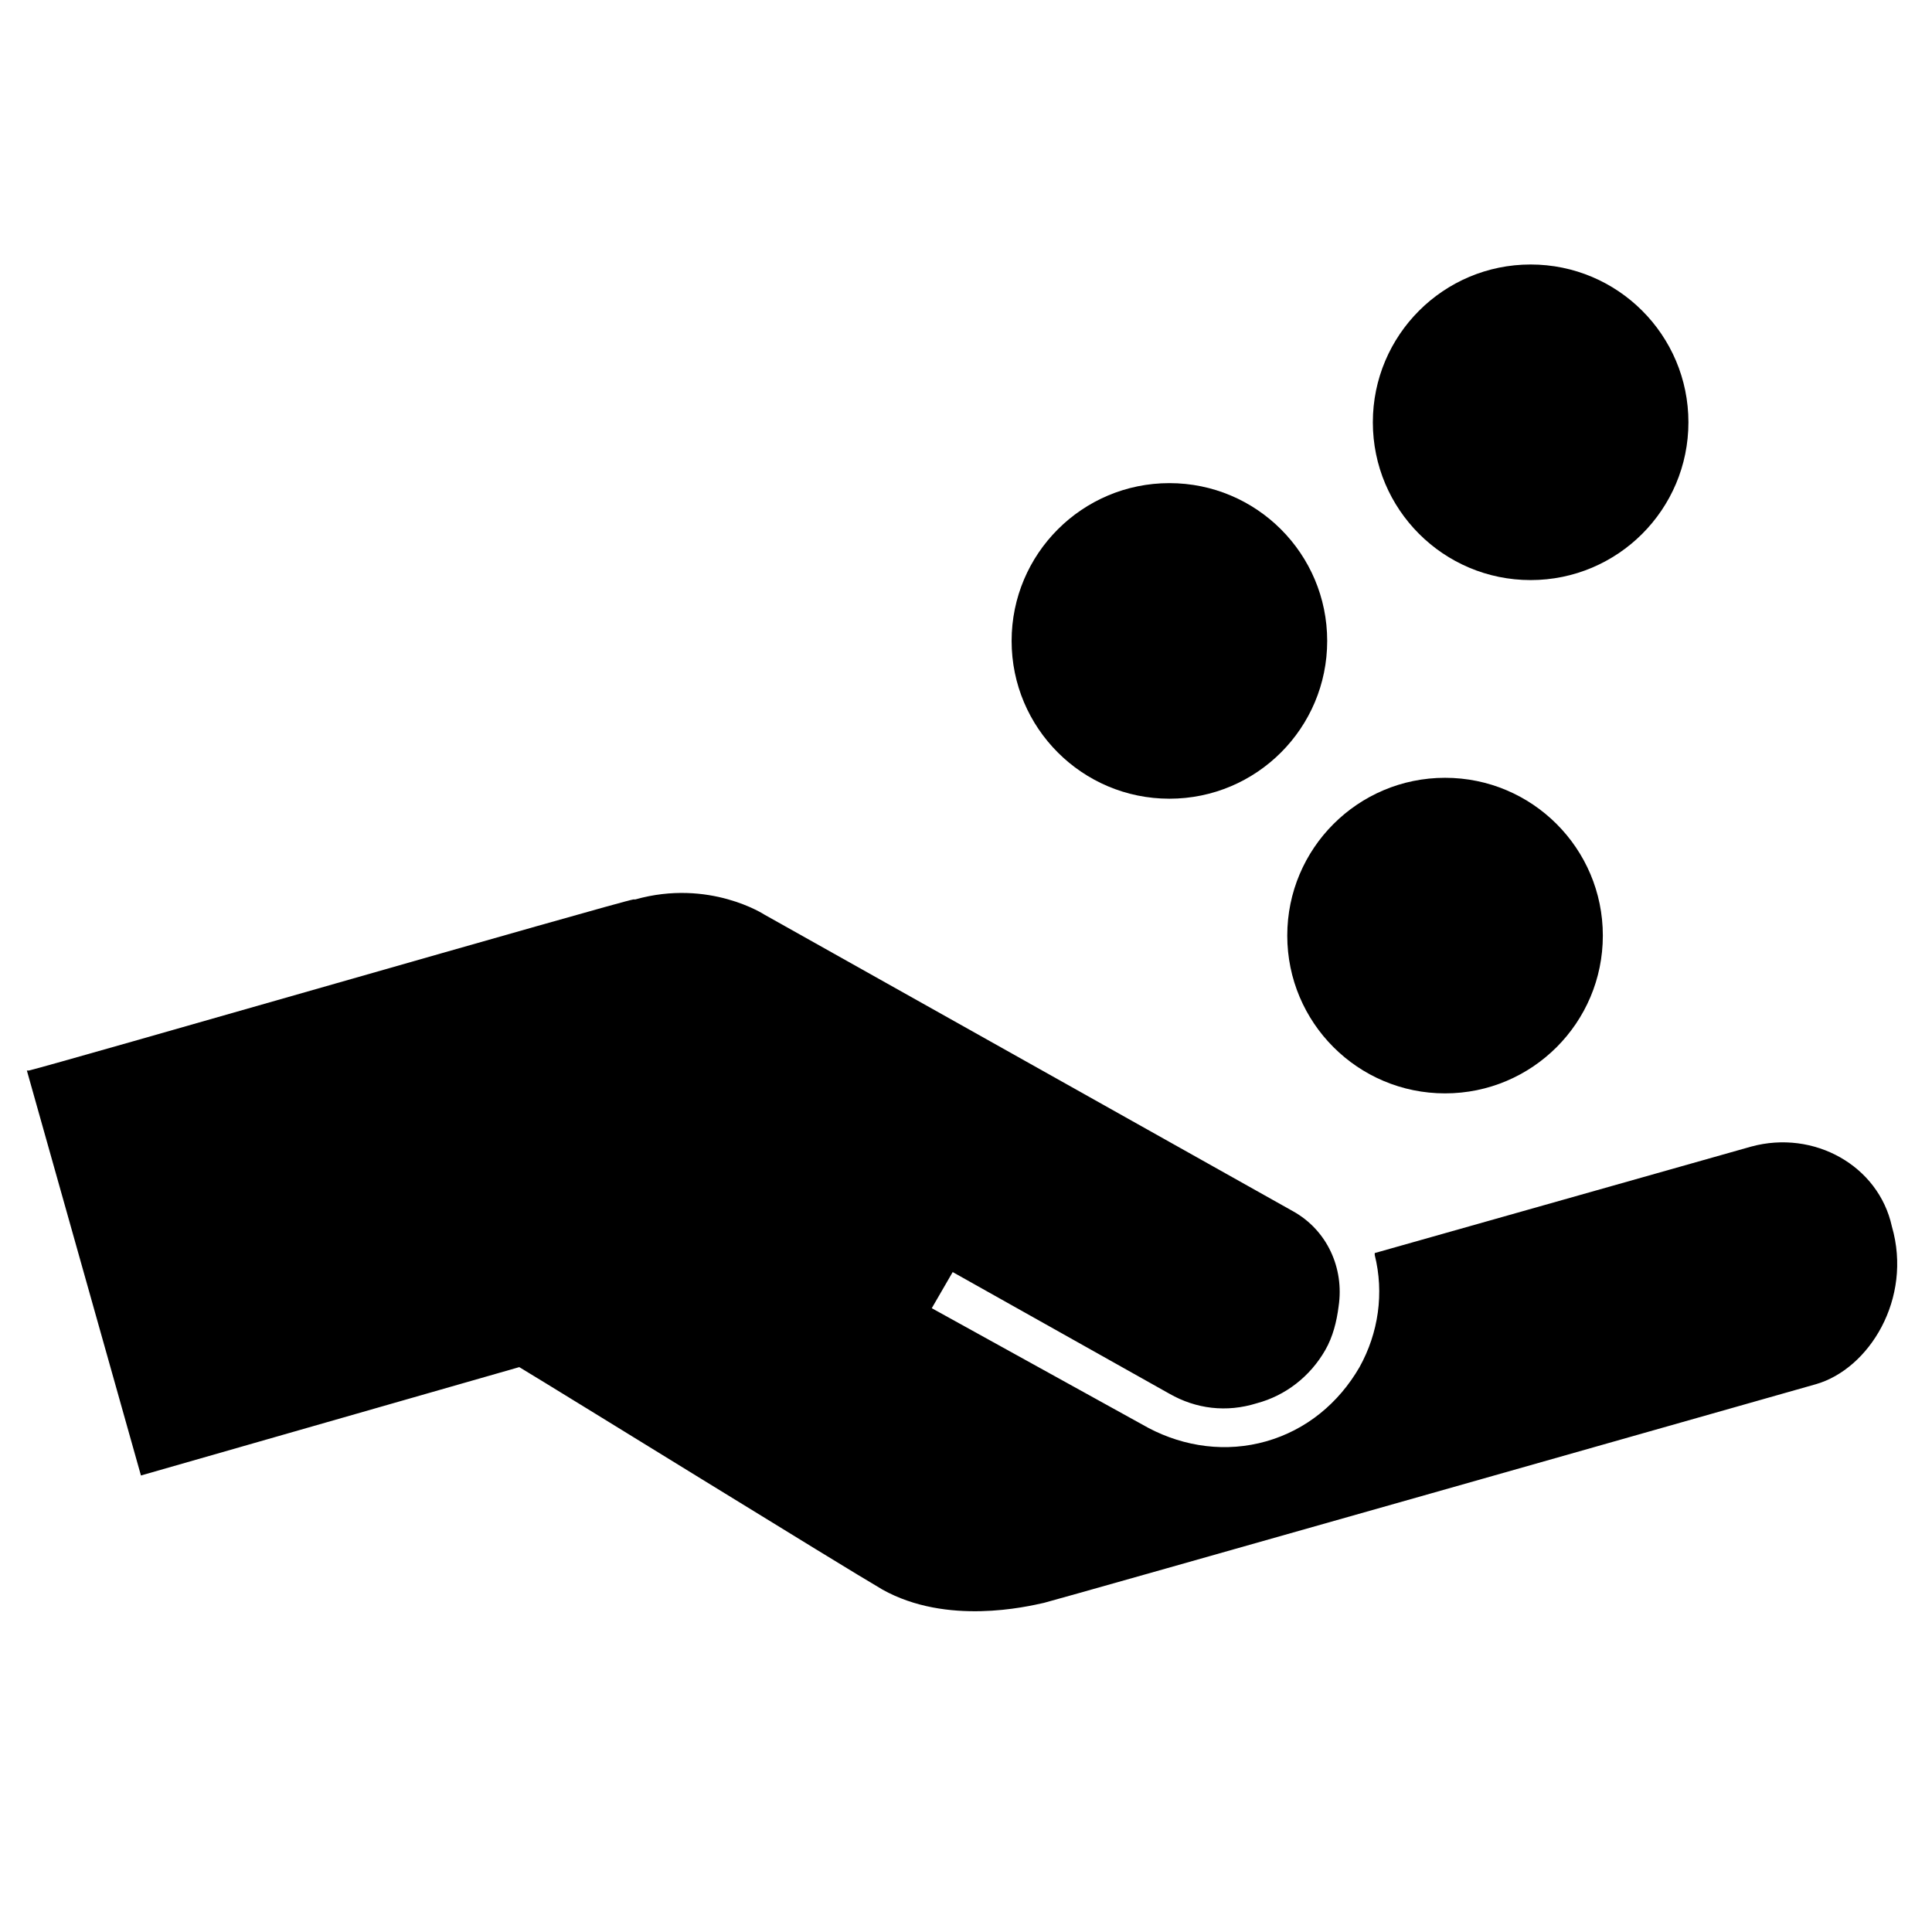
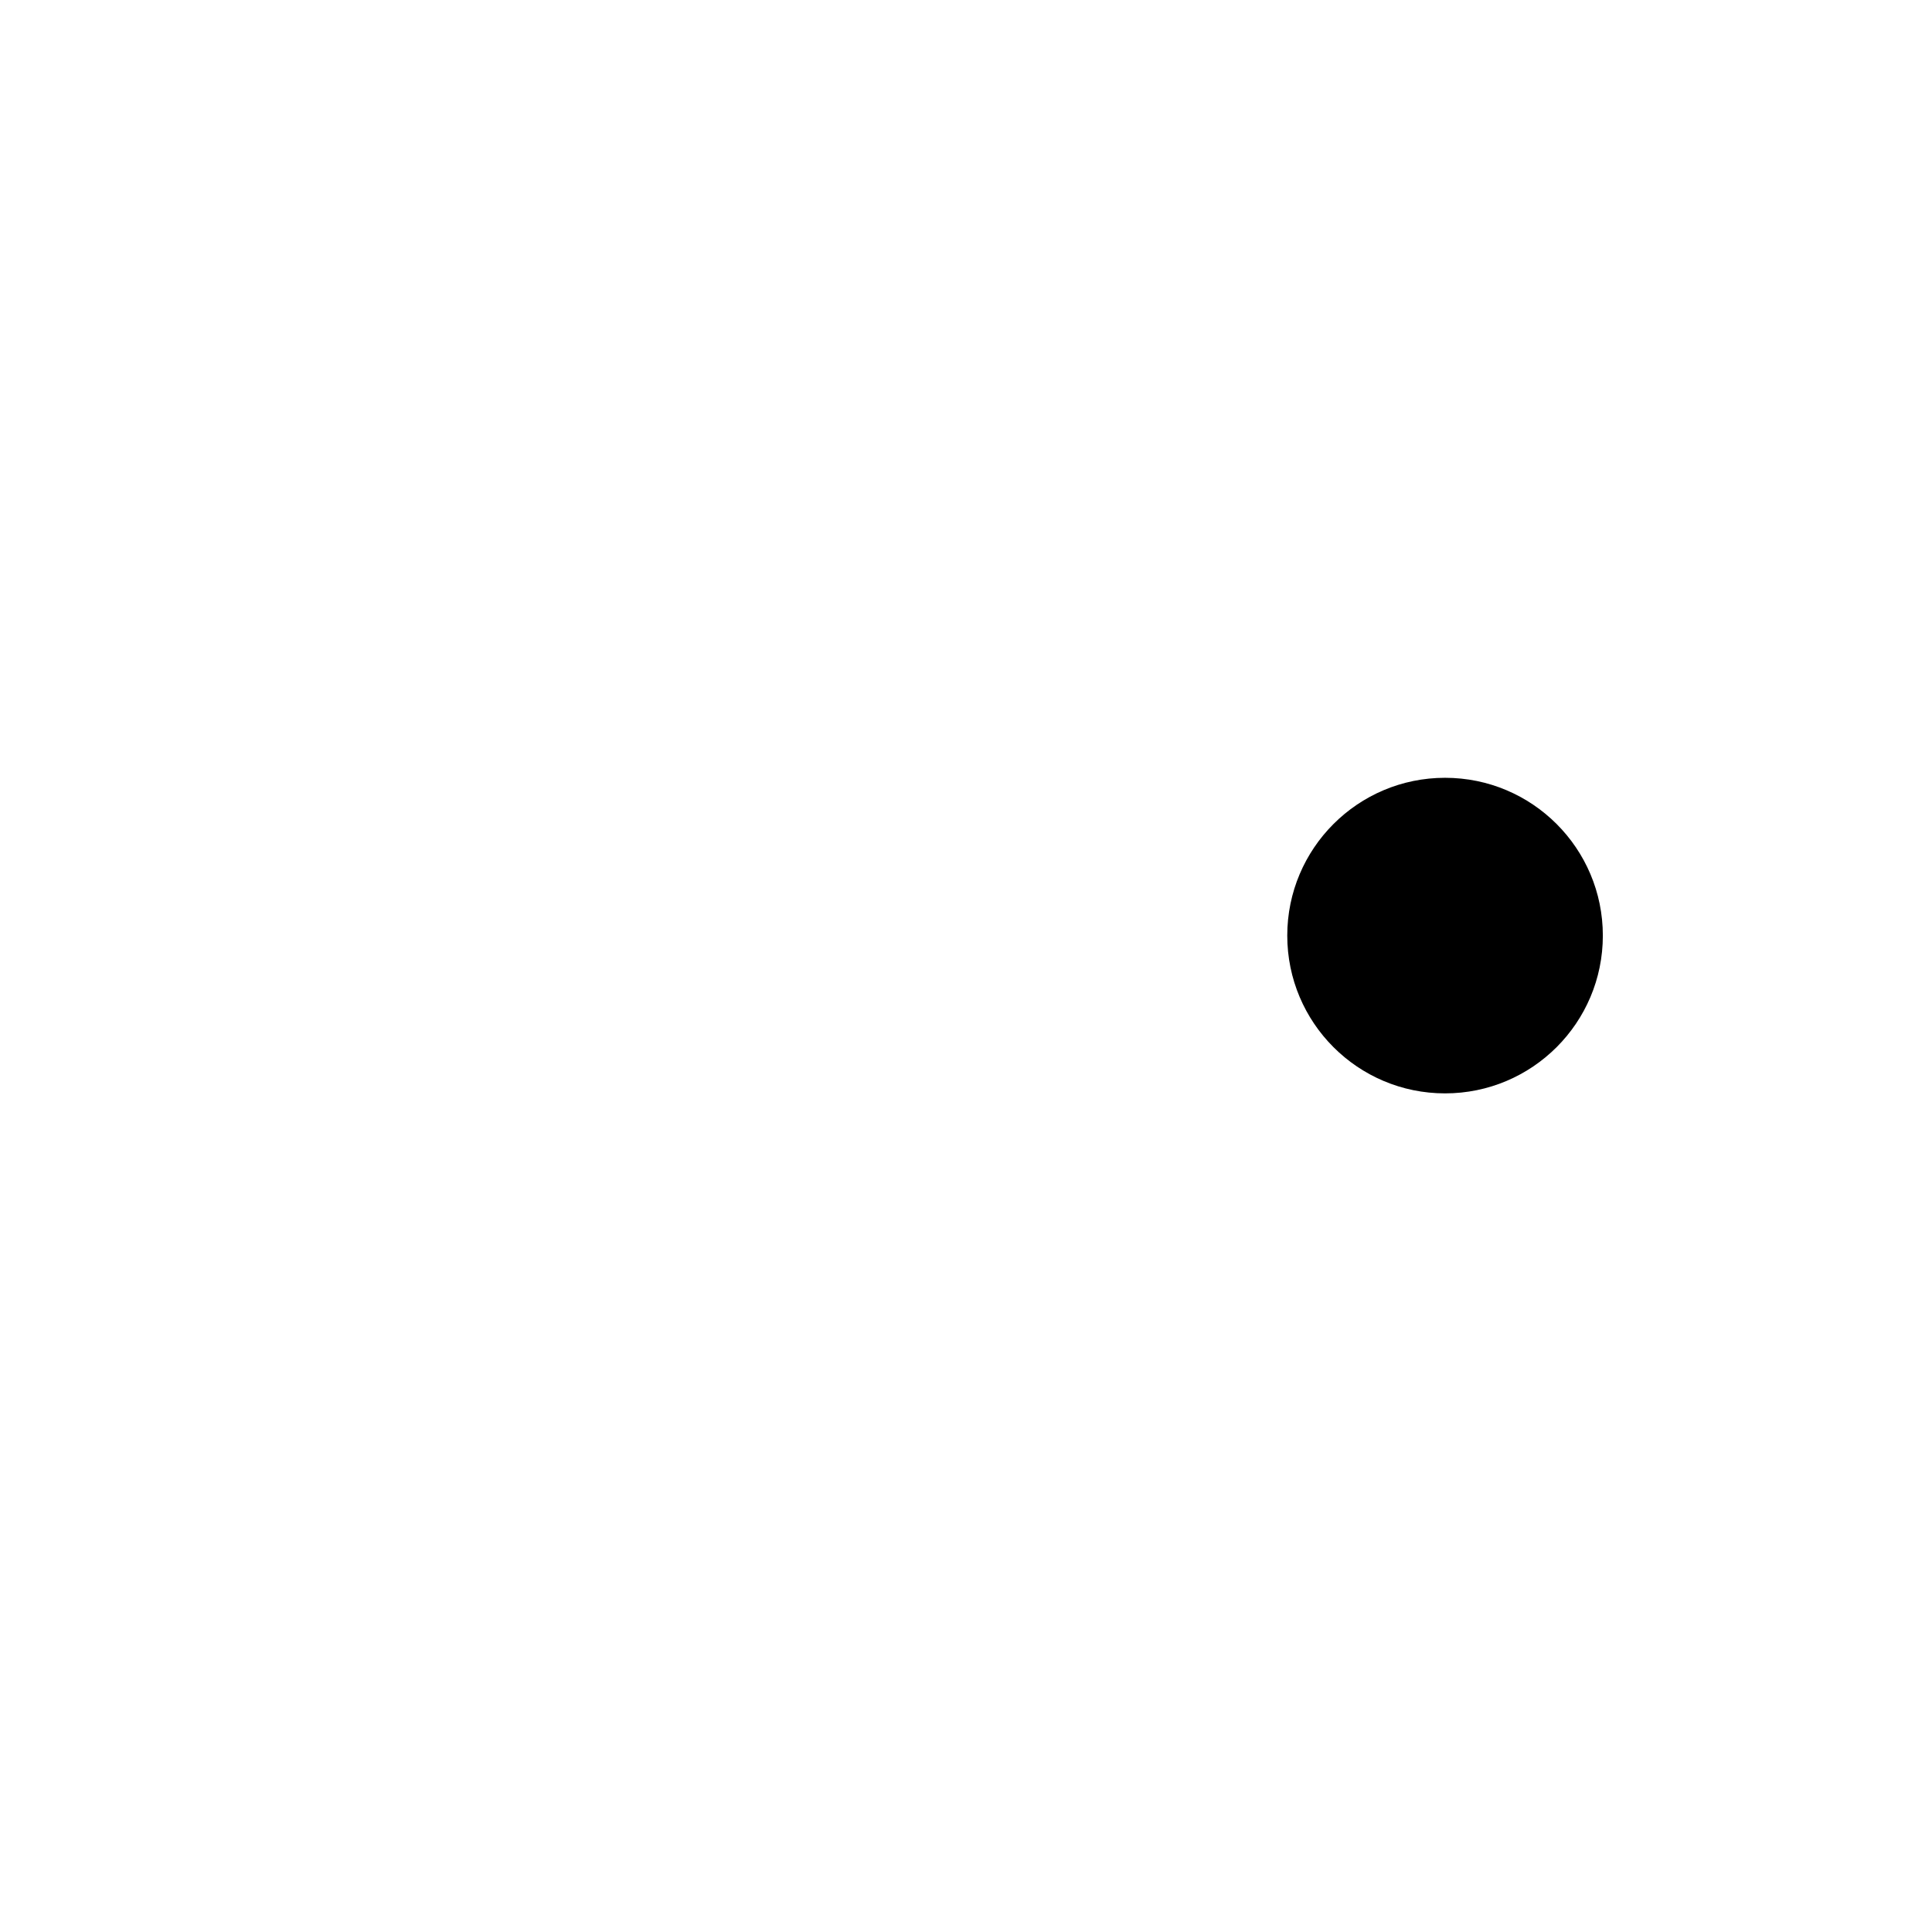
<svg xmlns="http://www.w3.org/2000/svg" fill="#000000" width="800px" height="800px" version="1.1" viewBox="144 144 512 512">
  <g>
-     <path d="m608.07 447.86-99.754 28.215v0.504c2.519 10.078 1.008 20.656-4.031 29.727-5.543 9.574-14.105 16.625-24.688 19.648-10.578 3.023-21.664 1.512-31.234-3.527l-57.434-31.742 5.543-9.574 57.434 32.242c7.055 4.031 15.113 5.039 23.176 2.519 7.559-2.016 14.105-7.055 18.137-14.105 2.016-3.527 3.023-7.559 3.527-11.586 1.512-10.078-3.023-20.152-12.09-25.191l-140.06-78.594s-14.609-9.574-34.258-4.031h-0.504c-3.527 0.504-153.66 43.832-160.21 45.344h-0.504l30.23 107.31 100.26-28.719c10.078 6.047 86.656 53.402 96.227 58.945 17.129 9.574 38.289 4.535 42.824 3.527 0.504 0 204.55-57.938 204.55-57.938 14.105-4.031 25.695-22.672 20.152-41.816-3.527-16.121-20.656-25.695-37.285-21.16z" />
-     <path d="m495.72 313.85c0 23.094-18.723 41.816-41.816 41.816s-41.816-18.723-41.816-41.816 18.723-41.816 41.816-41.816 41.816 18.723 41.816 41.816" />
    <path d="m568.77 391.94c0 23.094-18.719 41.816-41.816 41.816-23.094 0-41.816-18.723-41.816-41.816s18.723-41.816 41.816-41.816c23.098 0 41.816 18.723 41.816 41.816" />
-     <path d="m591.45 255.91c0 23.094-18.723 41.816-41.816 41.816s-41.816-18.723-41.816-41.816 18.723-41.816 41.816-41.816 41.816 18.723 41.816 41.816" />
  </g>
</svg>